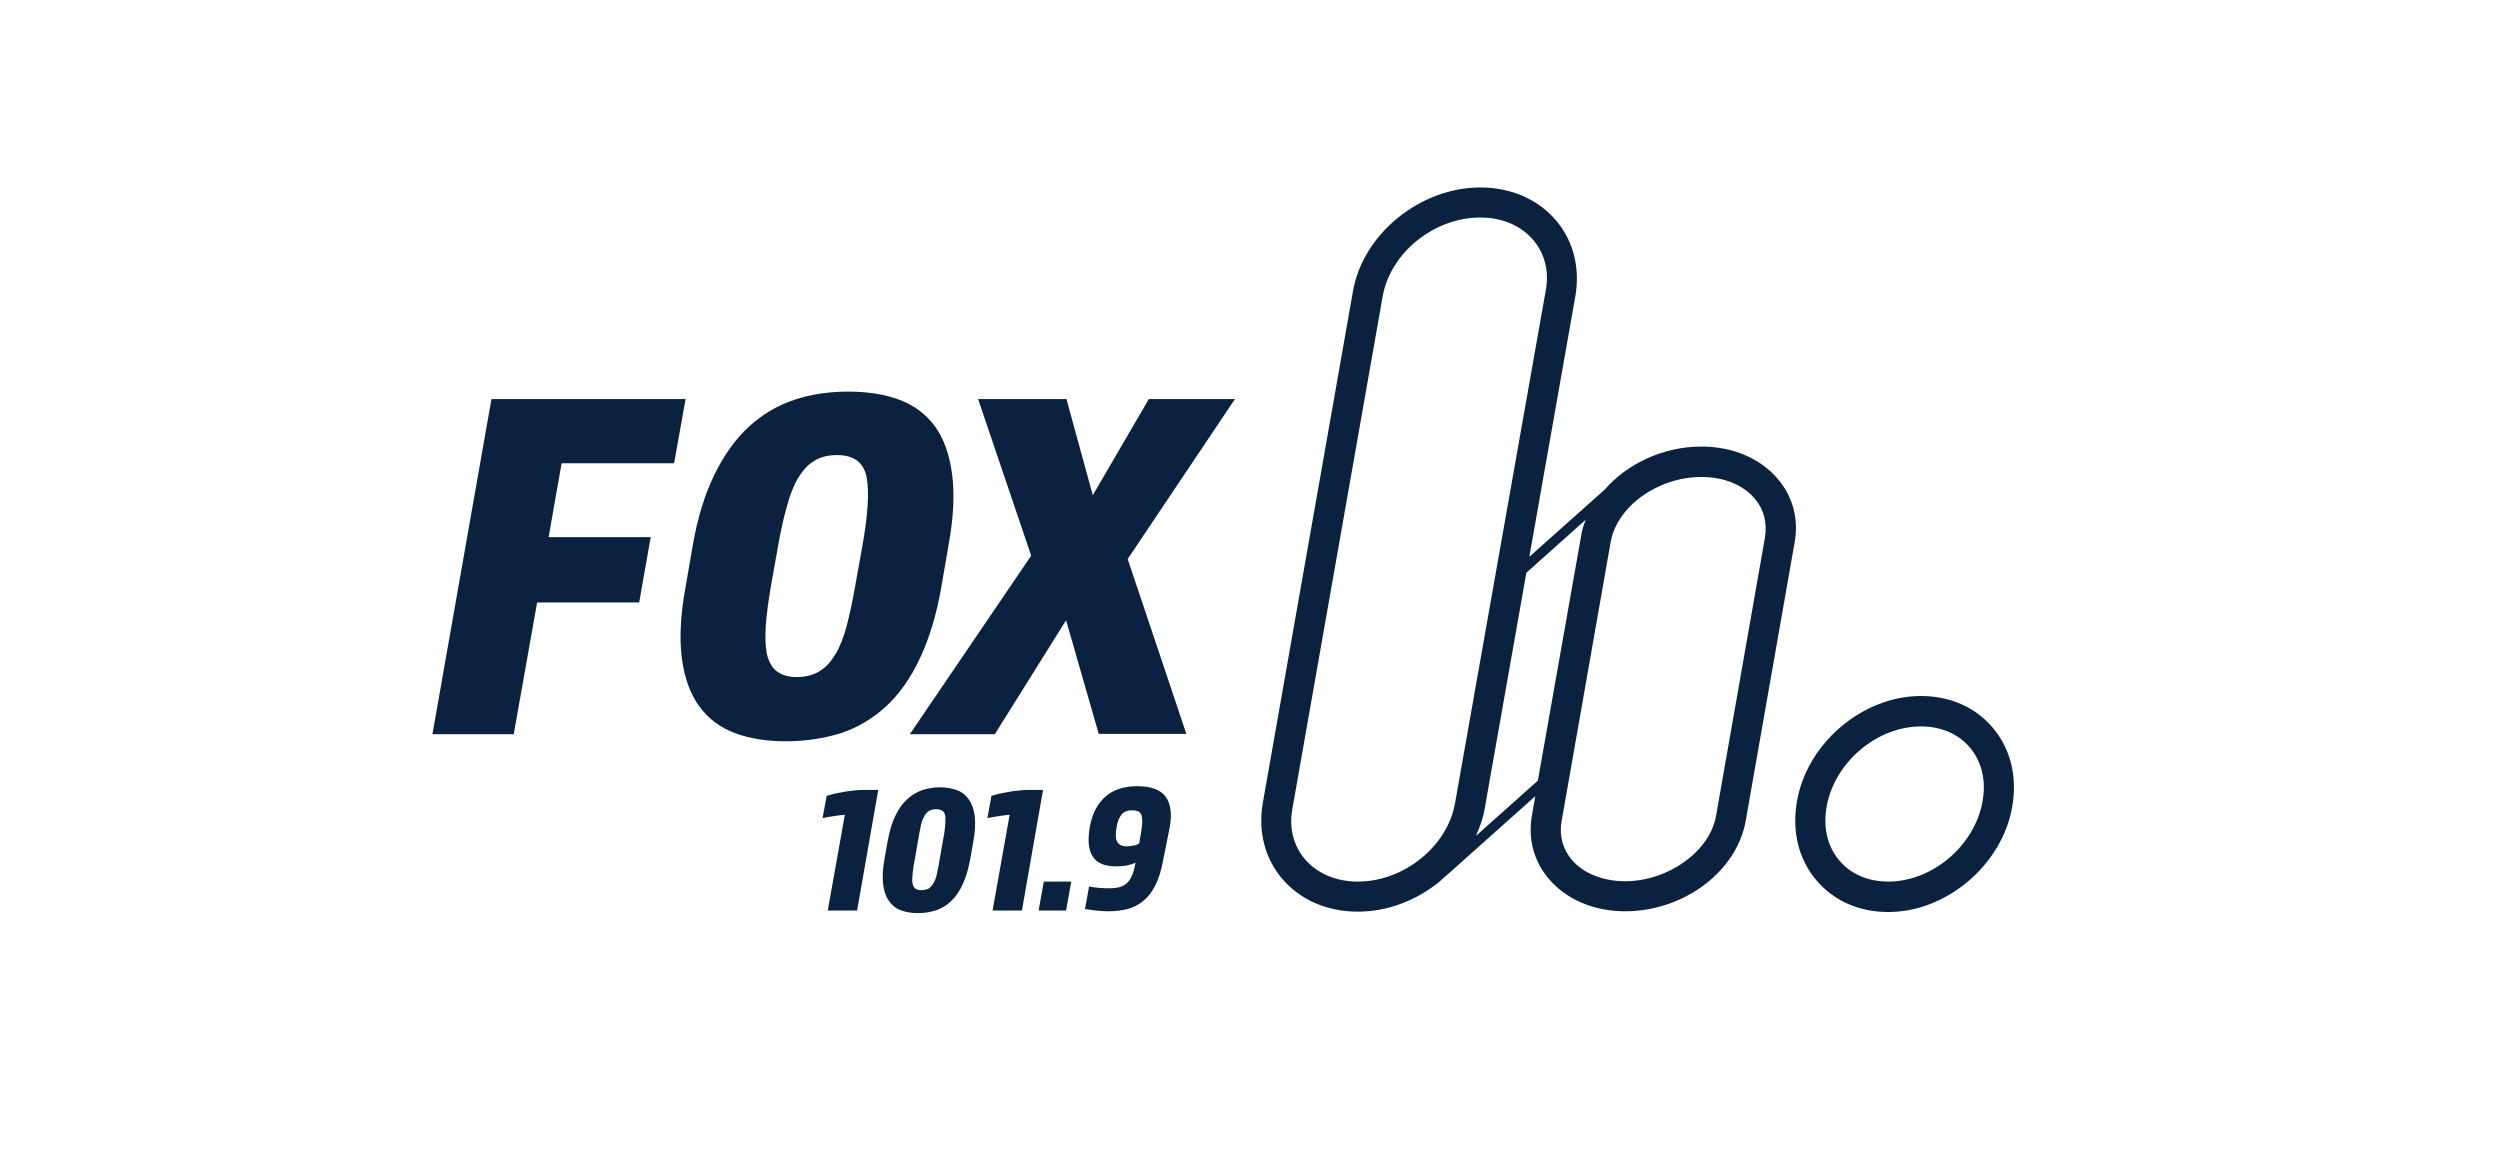
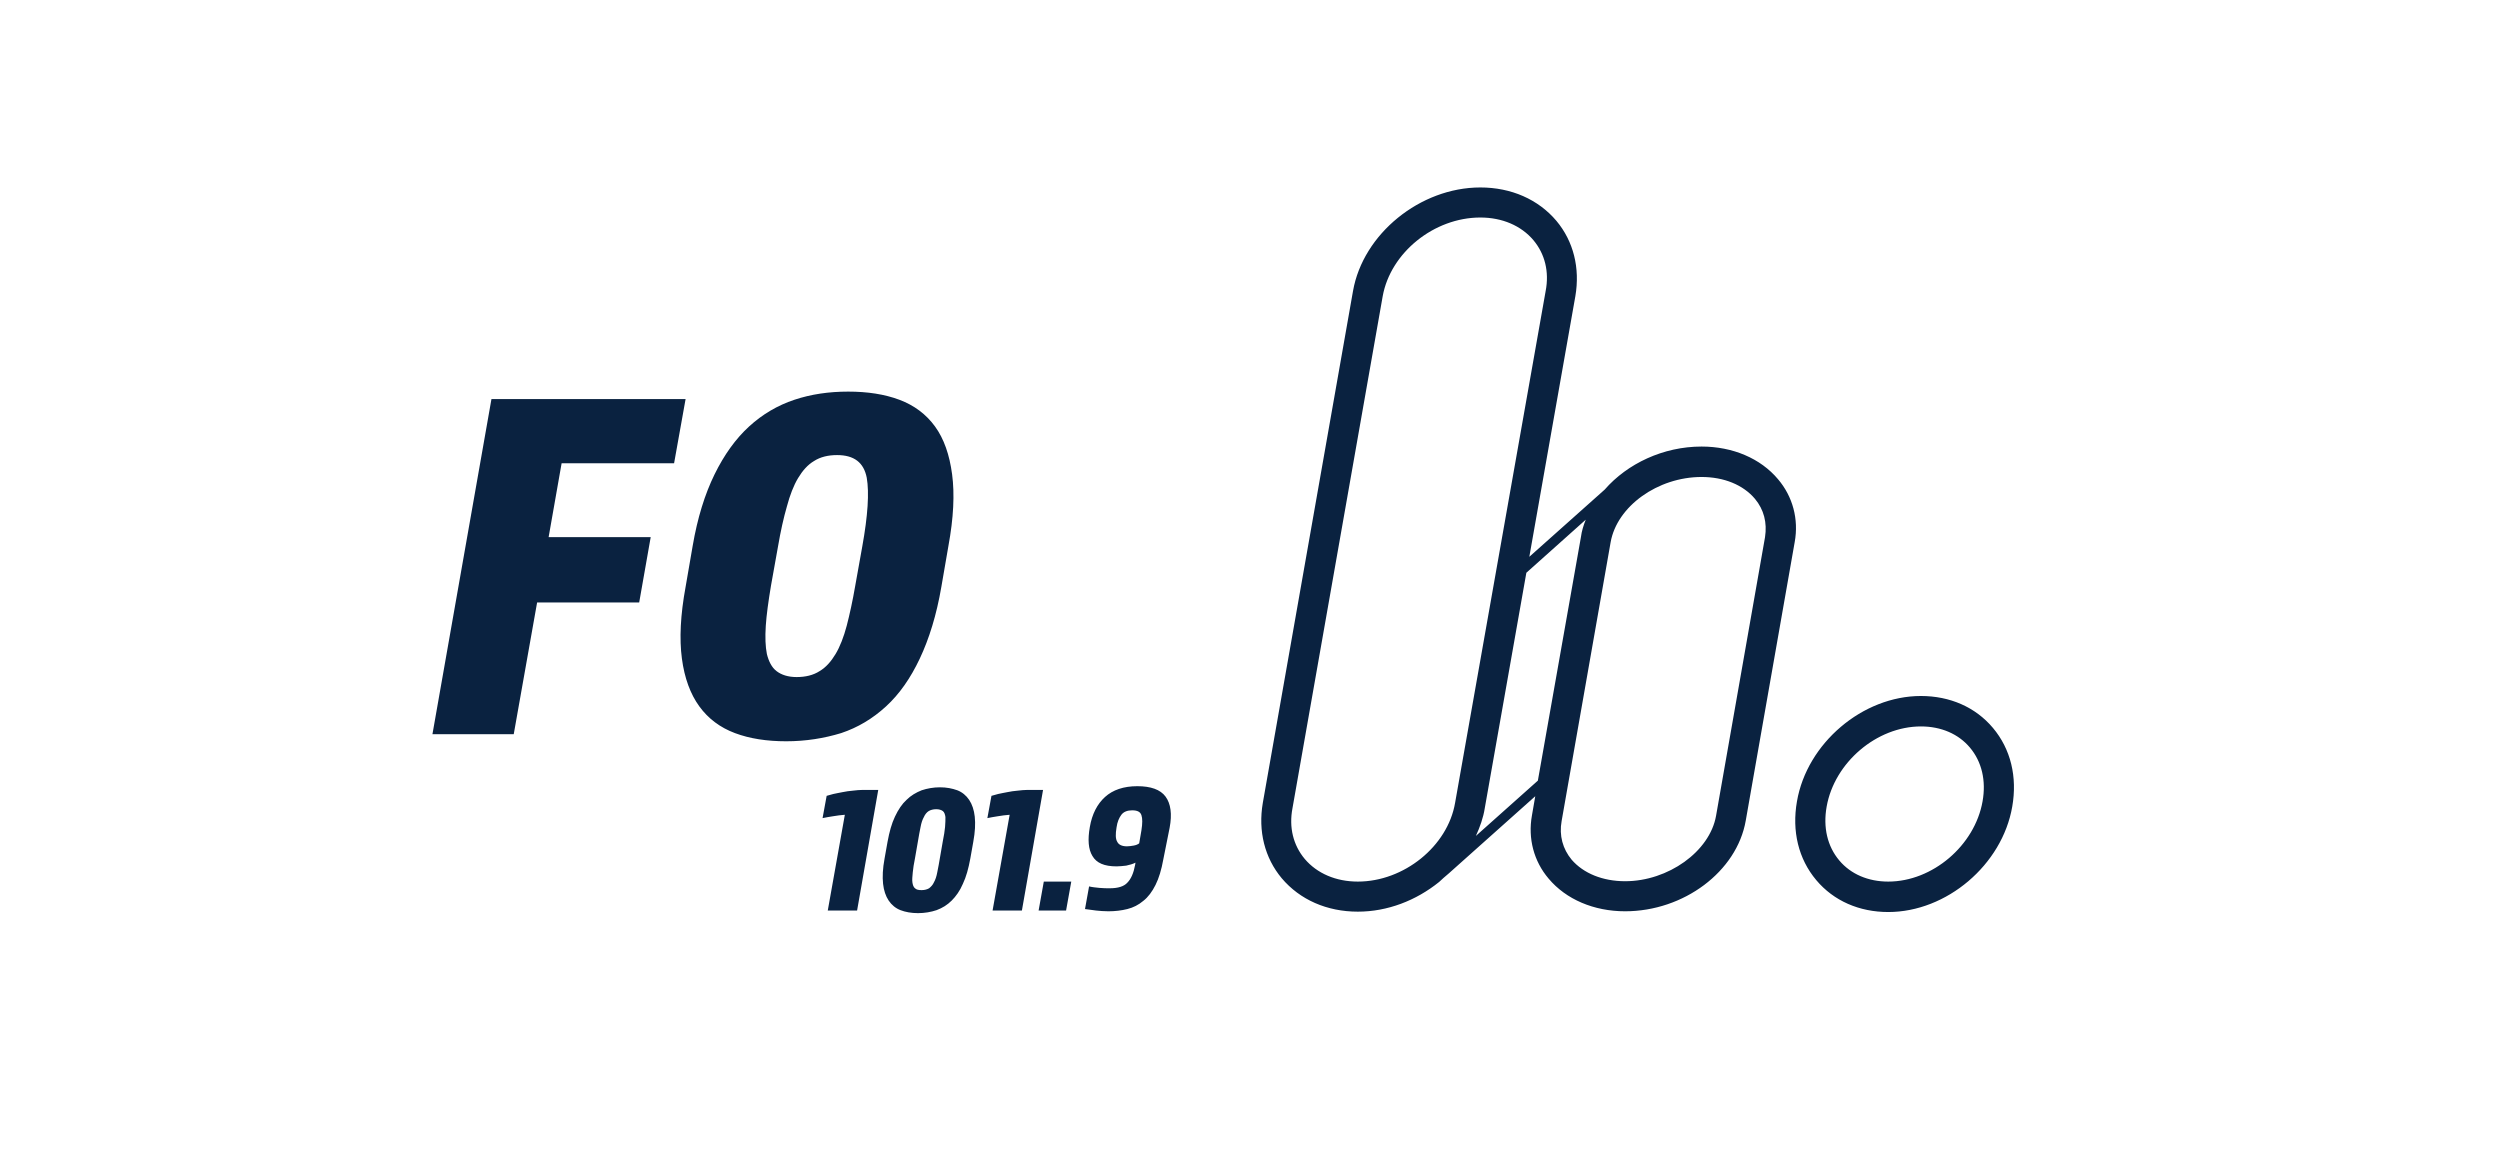
<svg xmlns="http://www.w3.org/2000/svg" xml:space="preserve" id="Layer_1" x="0" y="0" version="1.1" viewBox="0 0 673.5 312.3">
  <style>.st0{fill:#0a2240}</style>
  <path d="m223 245.3 4.6-25.8c-1.1.1-2.1.2-3.2.4s-2 .3-2.8.5l1.1-6c.4-.1 1.1-.3 1.8-.5.8-.2 1.6-.3 2.5-.5s1.8-.3 2.8-.4c.9-.1 1.8-.2 2.7-.2h4.1l-5.7 32.5zm24.3.7c-1.8 0-3.4-.3-4.7-.8s-2.4-1.4-3.2-2.6q-1.2-1.8-1.5-4.5c-.2-1.9-.1-4.1.4-6.8l.8-4.5c.5-2.7 1.1-4.9 2-6.8s1.9-3.4 3.1-4.5c1.2-1.2 2.6-2 4.1-2.6 1.5-.5 3.2-.8 4.9-.8 1.8 0 3.3.3 4.7.8 1.3.5 2.4 1.4 3.2 2.6q1.2 1.8 1.5 4.5c.2 1.9.1 4.1-.4 6.8l-.8 4.5c-.5 2.7-1.1 4.9-2 6.8-.8 1.9-1.9 3.4-3 4.5-1.2 1.2-2.5 2-4.1 2.6-1.5.5-3.2.8-5 .8m4.9-28c-.8 0-1.5.2-2 .5s-1 .9-1.3 1.6q-.6 1.05-.9 2.7c-.2 1.1-.5 2.4-.7 3.8l-.8 4.6c-.3 1.5-.5 2.7-.6 3.8s-.2 2-.1 2.7.3 1.3.7 1.6c.4.4 1 .5 1.8.5s1.5-.2 2-.5c.5-.4 1-.9 1.3-1.6q.6-1.05.9-2.7c.3-1.65.5-2.4.7-3.8l.8-4.6c.3-1.5.5-2.7.6-3.8s.1-2 .1-2.7c-.1-.7-.3-1.3-.7-1.6s-1-.5-1.8-.5m15.2 27.3 4.6-25.8c-1.1.1-2.1.2-3.2.4s-2 .3-2.8.5l1.1-6c.4-.1 1.1-.3 1.8-.5.8-.2 1.6-.3 2.5-.5s1.8-.3 2.8-.4c.9-.1 1.8-.2 2.7-.2h4.1l-5.7 32.5zm13.8-7.8h7.4l-1.4 7.8h-7.4zm32.2-6q-.75 4.2-2.1 6.9c-.9 1.8-2 3.3-3.3 4.3-1.3 1.1-2.7 1.8-4.3 2.2q-2.4.6-5.1.6c-1.2 0-2.3-.1-3.3-.2s-2-.3-3-.4l1.1-6.1c.8.2 1.8.3 2.8.4s1.9.1 2.8.1c2.2 0 3.8-.5 4.7-1.5q1.5-1.5 2.1-4.8l.1-.6c-.8.4-1.6.6-2.5.8-.9.1-1.8.2-2.6.2-3.3 0-5.4-.9-6.5-2.8-1.1-1.8-1.3-4.4-.7-7.8.6-3.5 2-6.2 4.1-8.1s5-2.9 8.7-2.9c3.6 0 6.2.9 7.6 2.8s1.8 4.7 1.1 8.4zm-5.9-7.8c.3-1.9.3-3.2 0-4.1s-1.1-1.3-2.5-1.3c-1.3 0-2.3.4-2.9 1.2s-1.1 1.9-1.3 3.4c-.3 1.8-.3 3.1.2 3.9.4.8 1.3 1.2 2.6 1.2.6 0 1.2-.1 1.8-.2s1.1-.3 1.5-.6zm229.4-27.6c-4.7-5.6-11.6-8.6-19.4-8.6-15.7 0-30.7 12.7-33.4 28.4-1.4 8 .4 15.5 5.2 21.2 4.7 5.6 11.6 8.6 19.4 8.6 15.7 0 30.7-12.7 33.4-28.4 1.4-8-.4-15.5-5.2-21.2m-2.8 19.8c-2.1 11.9-13.5 21.6-25.4 21.6-5.4 0-10.1-2-13.2-5.7-3.2-3.8-4.4-8.9-3.4-14.5 2.1-11.9 13.5-21.6 25.4-21.6 5.4 0 10.1 2 13.2 5.7 3.2 3.8 4.4 8.9 3.4 14.5M479 129.1c-4.7-5.6-12.2-8.8-20.6-8.8-10.3 0-20 4.6-26.1 11.6L412 150l12.4-70.2c1.3-7.6-.5-14.8-5.1-20.3-4.9-5.8-12.2-9-20.5-9-16.2 0-31.6 12.5-34.3 27.9l-24.3 137.9c-1.3 7.6.5 14.8 5.1 20.3 4.9 5.8 12.2 9 20.5 9 8 0 15.7-3 21.9-8l1.2-1.1c.5-.4.9-.8 1.4-1.2l23.3-20.8-.9 5.2c-1.1 6.2.5 12.3 4.5 17 4.7 5.6 12.2 8.8 20.6 8.8 15.8 0 30.1-10.7 32.5-24.4l13.2-75.1c1.1-6.1-.5-12.2-4.5-16.9M365.8 237.5c-5.9 0-11-2.2-14.3-6.1-3.1-3.7-4.3-8.5-3.3-13.7l24.3-137.9c2.1-11.7 13.8-21.2 26.3-21.2 5.9 0 11 2.2 14.3 6.1 3.1 3.7 4.3 8.5 3.3 13.7L392 216.3c-2 11.7-13.8 21.2-26.2 21.2m31.8-12.3c1.1-2.4 2-4.9 2.4-7.5l11.2-63.4 16-14.3c-.6 1.5-1.1 3.1-1.3 4.7l-11.6 65.6zm77.9-80.5-13.2 75.1c-1.7 9.6-12.9 17.6-24.5 17.6-6 0-11.2-2.1-14.4-5.8-2.4-2.9-3.4-6.5-2.7-10.4l13.2-75.1c1.7-9.7 12.7-17.6 24.5-17.6 6 0 11.2 2.1 14.4 5.9 2.4 2.9 3.3 6.4 2.7 10.3m-343.1-37.2h52.3l-3.1 17.3h-30.3l-3.5 19.9h27.5l-3.1 17.6h-27.5l-6.3 35.5h-21.9zm79.4 92.2c-5.2 0-9.8-.7-13.8-2.2s-7.2-3.9-9.6-7.2-4-7.6-4.7-12.9-.4-11.7 1-19.3l1.9-11c1.3-7.6 3.3-14 5.9-19.3q3.9-7.95 9.3-12.9c3.6-3.3 7.7-5.7 12.2-7.2s9.3-2.2 14.5-2.2 9.8.7 13.8 2.2 7.2 3.9 9.6 7.2 3.9 7.6 4.6 12.9.4 11.7-1 19.3l-1.9 11c-1.3 7.6-3.3 14-5.8 19.3s-5.5 9.6-9.1 12.9-7.6 5.7-12.1 7.2c-4.6 1.4-9.5 2.2-14.8 2.2m13.7-77.1c-2.4 0-4.5.5-6.2 1.6-1.7 1-3.1 2.6-4.3 4.6s-2.2 4.6-3 7.6q-1.35 4.65-2.4 10.8l-1.9 10.6c-.7 4.2-1.2 7.8-1.4 10.8-.2 3.1-.1 5.6.3 7.6.5 2 1.3 3.6 2.6 4.6s3.1 1.6 5.4 1.6c2.4 0 4.5-.5 6.2-1.6 1.7-1 3.1-2.6 4.3-4.6s2.2-4.6 3-7.6c.8-3.1 1.6-6.7 2.3-10.8l1.9-10.6c1.5-8.3 1.9-14.5 1.2-18.5-.8-4.1-3.4-6.1-8-6.1" class="st0" />
-   <path d="m303.8 150.6 15.8 47.1H296l-8.8-30.6-19.2 30.7h-22.9l32.7-48.1-14.3-42.2h23.8l7.1 25.9 15.1-25.9h23.2z" class="st0" />
</svg>